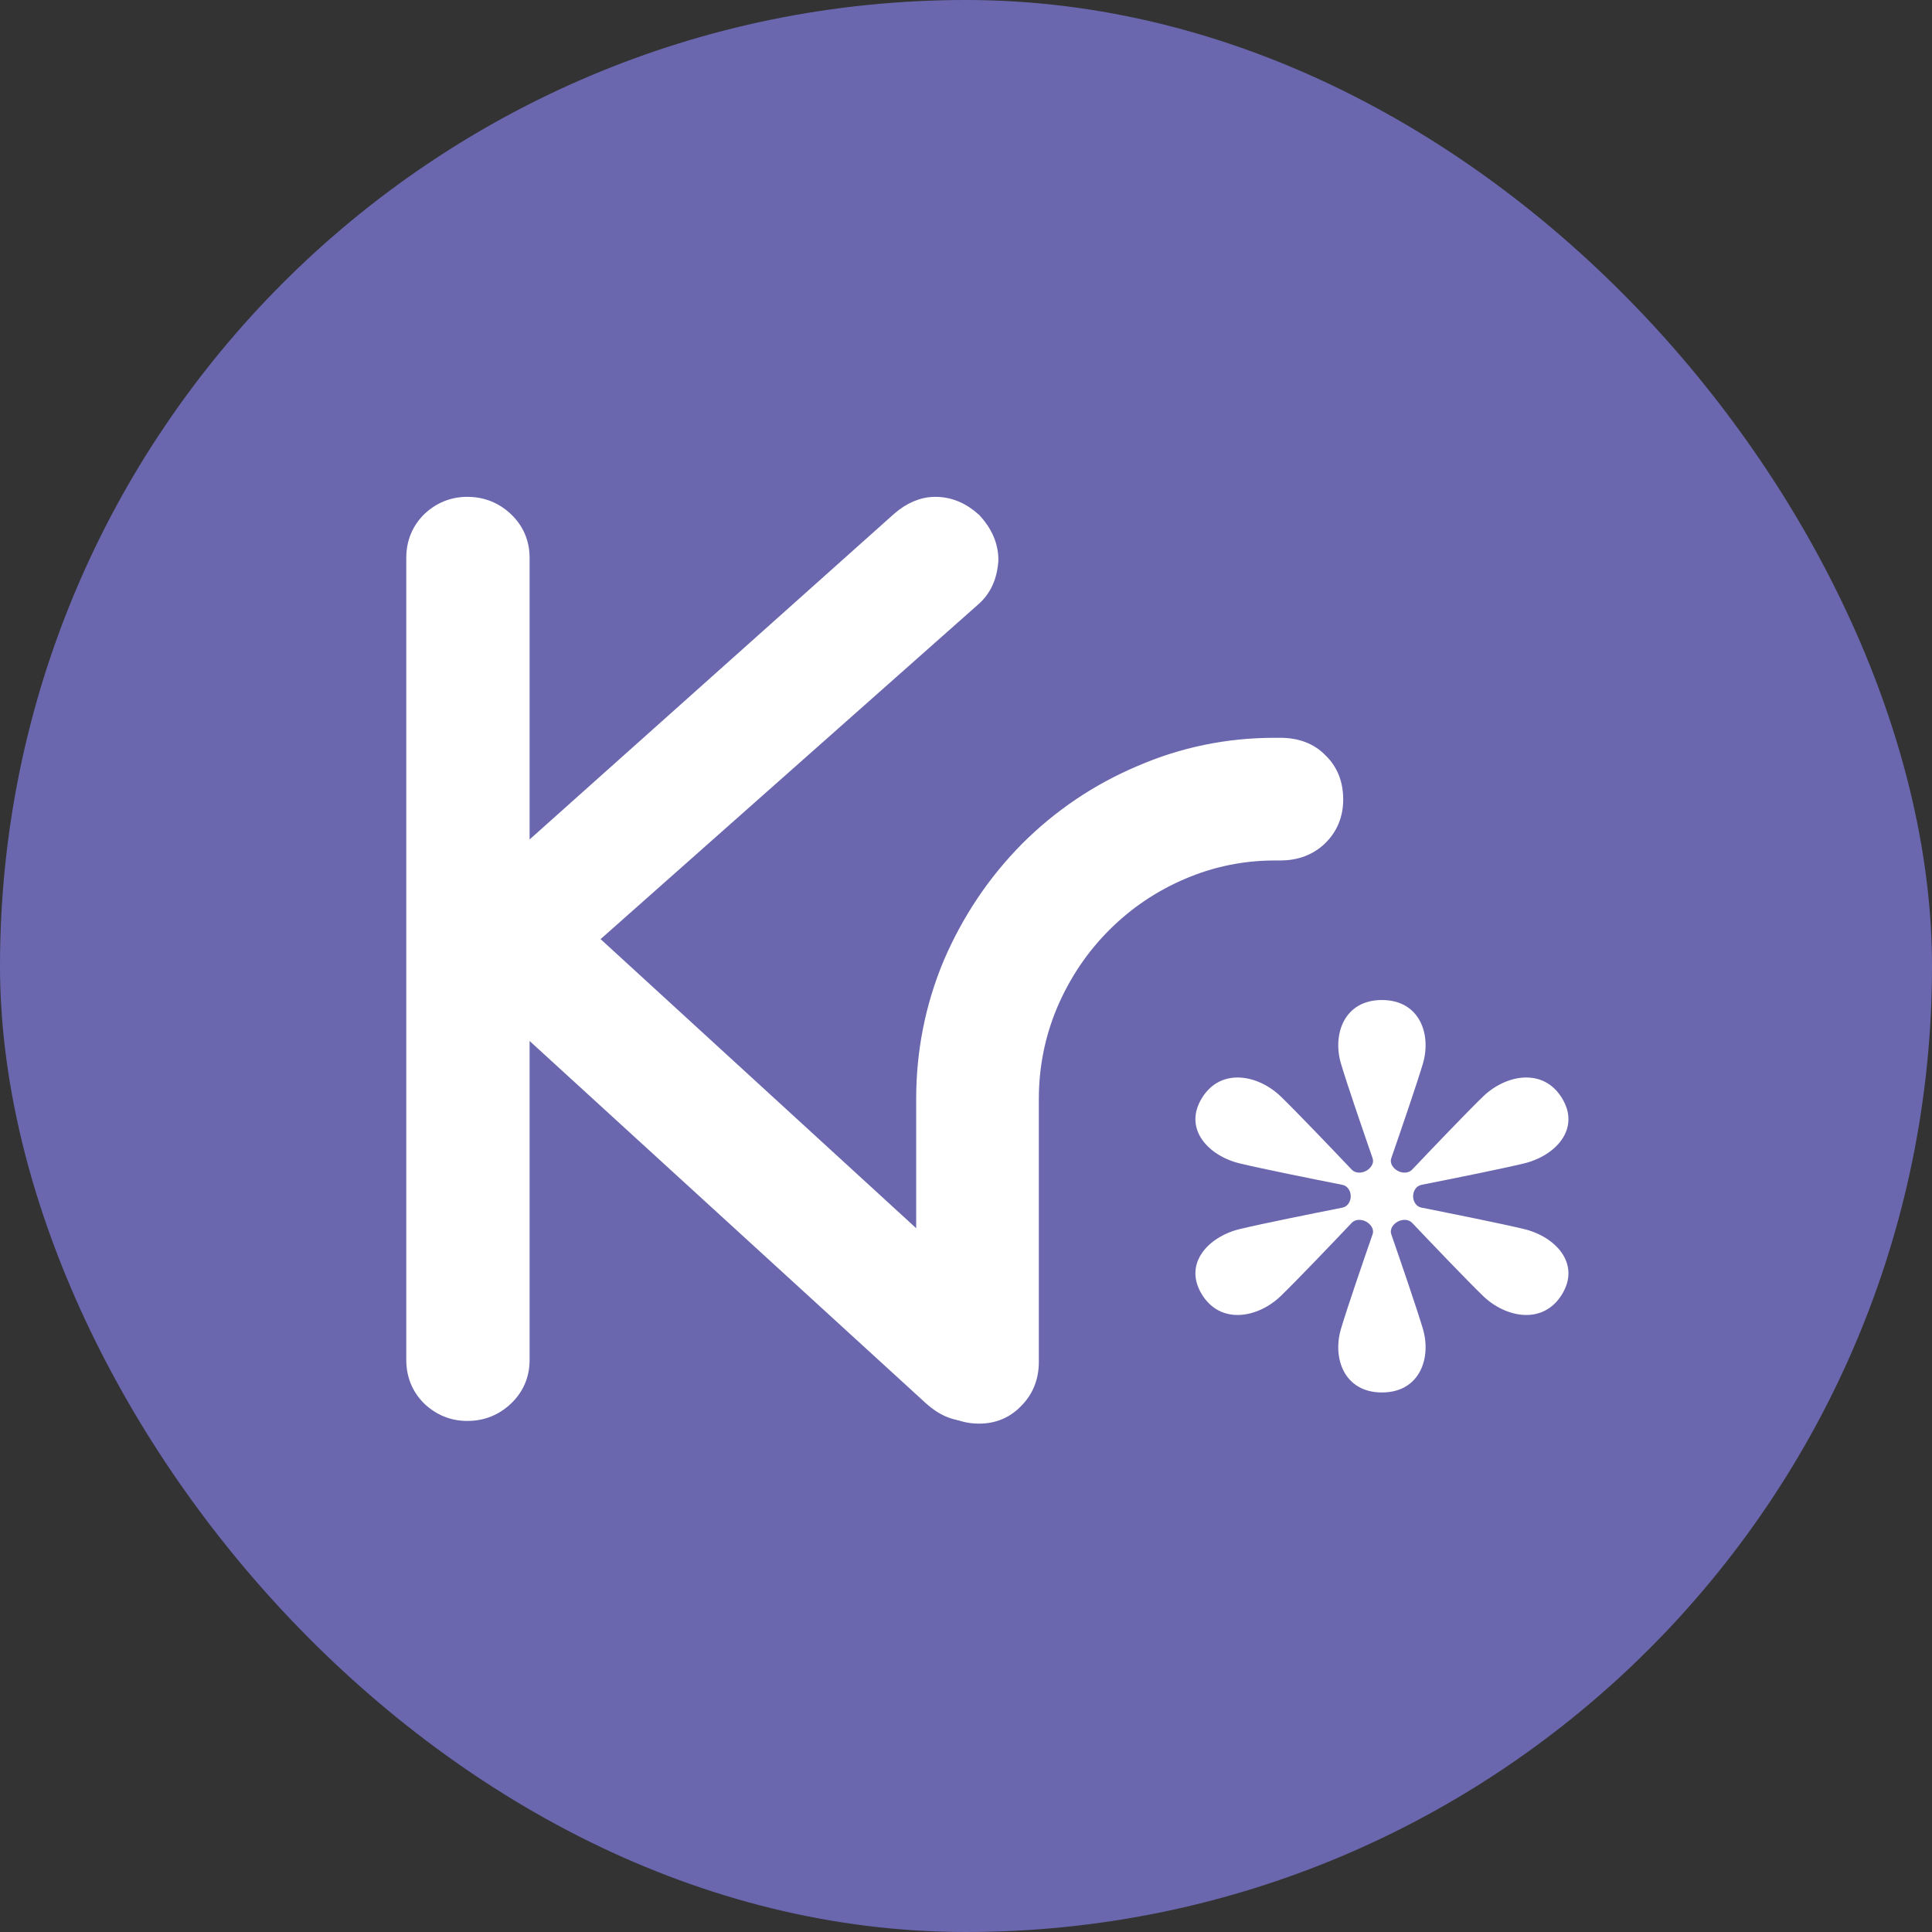
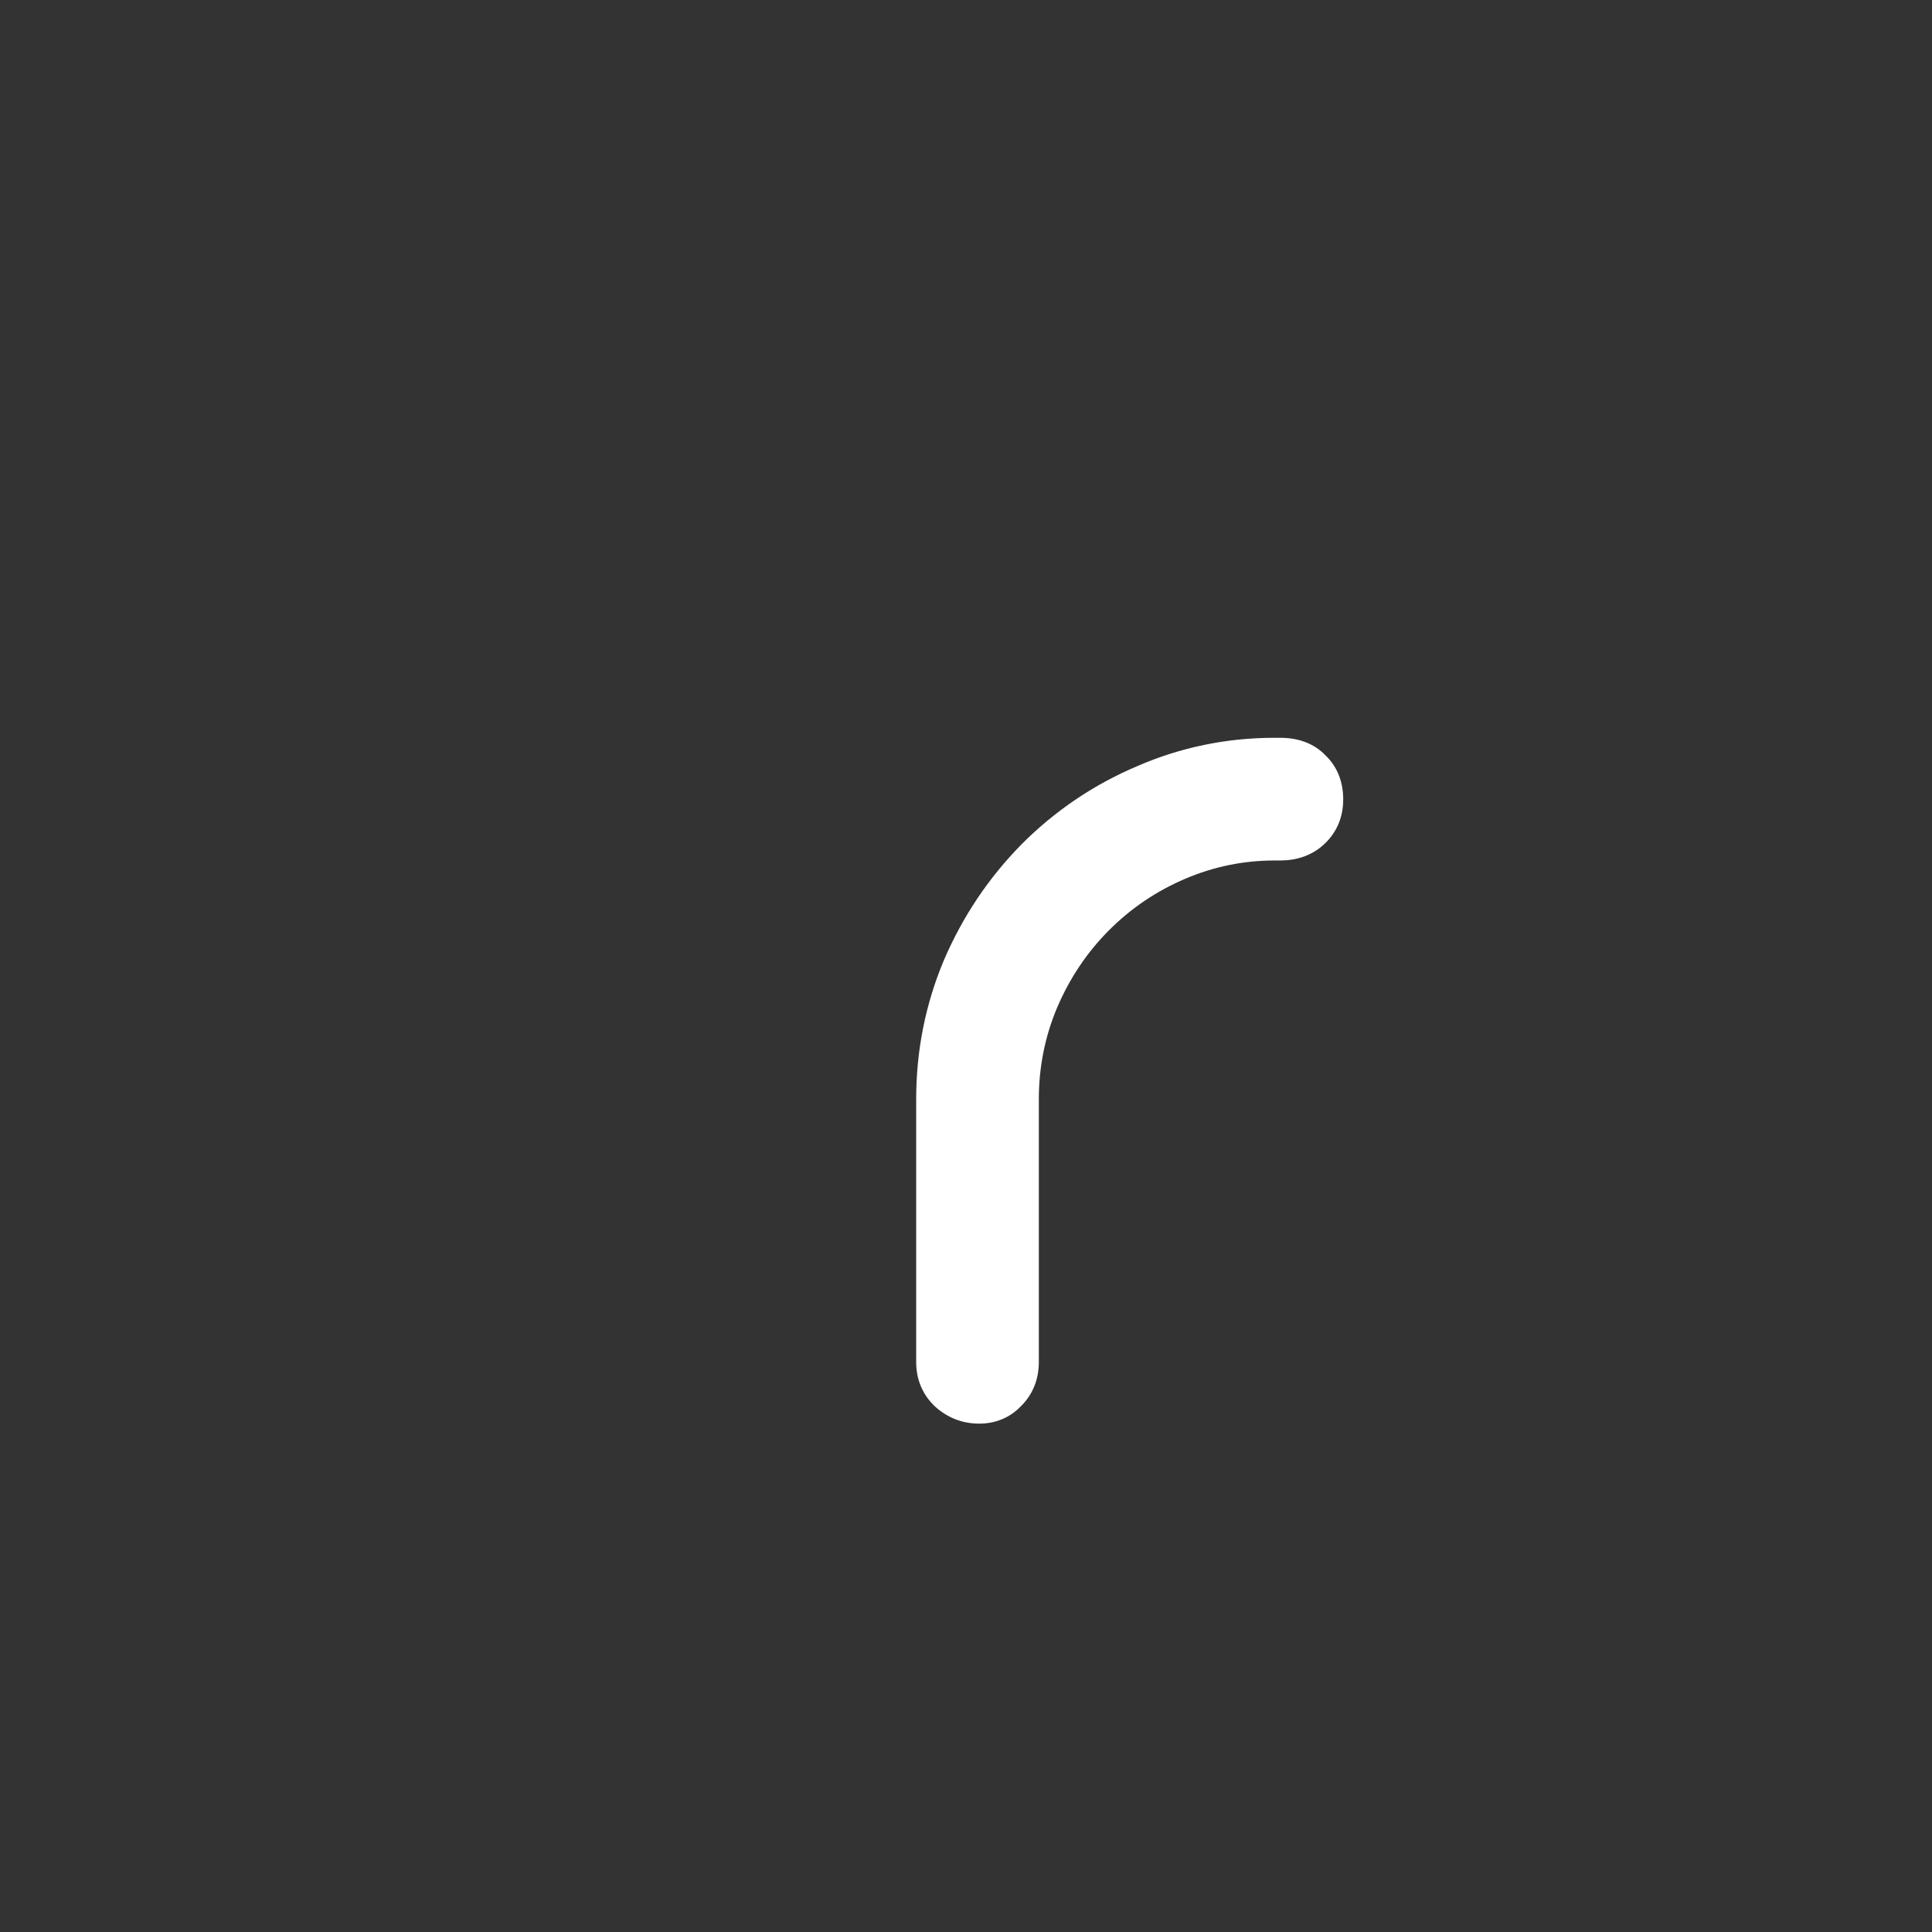
<svg xmlns="http://www.w3.org/2000/svg" width="64" height="64" viewBox="0 0 64 64" fill="none">
  <rect x="0" y="0" width="64" height="64" fill="#333333" stroke="none" />
-   <rect width="64" height="64" rx="32" fill="#6A67AF" />
  <g clip-path="url(#clip0_2181_5600)">
    <path d="M44.423 35.239C44.132 34.264 44.526 33.127 45.778 33.127C47.03 33.127 47.424 34.264 47.134 35.239C46.929 35.926 46.388 37.499 46.087 38.37C46.031 38.53 46.143 38.699 46.298 38.784C46.452 38.869 46.658 38.873 46.777 38.747C47.425 38.065 48.599 36.836 49.127 36.325C49.876 35.6 51.117 35.354 51.743 36.377C52.369 37.4 51.522 38.291 50.482 38.541C49.75 38.717 48.035 39.062 47.086 39.25C46.911 39.285 46.811 39.458 46.811 39.627C46.811 39.796 46.911 39.969 47.086 40.004C48.035 40.192 49.75 40.537 50.482 40.713C51.522 40.963 52.369 41.854 51.743 42.877C51.117 43.9 49.876 43.654 49.127 42.929C48.599 42.418 47.425 41.189 46.777 40.507C46.658 40.381 46.452 40.385 46.298 40.47C46.143 40.555 46.031 40.724 46.087 40.884C46.388 41.754 46.929 43.328 47.134 44.014C47.424 44.989 47.03 46.127 45.778 46.127C44.526 46.127 44.132 44.989 44.423 44.014C44.627 43.328 45.168 41.754 45.47 40.884C45.526 40.724 45.413 40.555 45.259 40.47C45.104 40.385 44.898 40.381 44.779 40.507C44.132 41.189 42.958 42.418 42.43 42.929C41.68 43.654 40.44 43.9 39.813 42.877C39.188 41.854 40.034 40.963 41.074 40.713C41.807 40.537 43.521 40.192 44.471 40.004C44.646 39.969 44.745 39.796 44.745 39.627C44.745 39.458 44.646 39.285 44.471 39.25C43.521 39.062 41.807 38.717 41.074 38.541C40.034 38.291 39.188 37.4 39.813 36.377C40.44 35.354 41.68 35.6 42.43 36.325C42.958 36.836 44.132 38.065 44.779 38.747C44.898 38.873 45.104 38.869 45.259 38.784C45.413 38.699 45.526 38.53 45.47 38.37C45.168 37.499 44.627 35.926 44.423 35.239Z" fill="white" />
  </g>
-   <path d="M14.234 46.294L14.234 46.294L14.239 46.299C14.587 46.63 15.005 46.8 15.479 46.8C15.966 46.8 16.391 46.632 16.741 46.299C17.094 45.963 17.273 45.541 17.273 45.049V33.87L30.848 46.28L30.848 46.28C31.226 46.626 31.642 46.816 32.089 46.8C32.565 46.798 32.982 46.618 33.328 46.272C33.672 45.927 33.855 45.516 33.855 45.049C33.855 44.524 33.683 44.085 33.316 43.77L19.491 31.106L32.216 19.828C32.579 19.517 32.768 19.085 32.801 18.564L32.802 18.556V18.547C32.802 18.078 32.611 17.649 32.261 17.266L32.252 17.257L32.243 17.248C31.872 16.911 31.451 16.729 30.985 16.729C30.561 16.729 30.164 16.906 29.8 17.221L29.8 17.221L29.797 17.224L17.273 28.413V18.48C17.273 17.988 17.094 17.566 16.741 17.23C16.391 16.897 15.966 16.729 15.479 16.729C15.005 16.729 14.587 16.899 14.239 17.23L14.239 17.23L14.234 17.235C13.898 17.572 13.729 17.993 13.729 18.48V45.049C13.729 45.536 13.898 45.957 14.234 46.294Z" fill="white" stroke="white" stroke-width="0.541" />
  <path d="M31.152 46.388L31.152 46.388L31.157 46.393C31.52 46.721 31.951 46.889 32.437 46.889C32.911 46.889 33.318 46.719 33.639 46.381C33.976 46.042 34.142 45.614 34.142 45.116V36.416C34.142 35.316 34.351 34.268 34.77 33.271C35.205 32.255 35.798 31.373 36.55 30.621C37.302 29.868 38.169 29.283 39.153 28.863C40.136 28.443 41.16 28.234 42.229 28.234H42.408C42.915 28.234 43.351 28.08 43.693 27.756L43.693 27.756C44.048 27.418 44.225 26.987 44.225 26.484C44.225 25.976 44.062 25.543 43.72 25.216C43.39 24.87 42.94 24.711 42.408 24.711H42.229C40.669 24.711 39.184 25.017 37.775 25.63C36.369 26.226 35.123 27.068 34.038 28.153L34.038 28.153L34.037 28.155C32.967 29.24 32.127 30.494 31.516 31.915L31.516 31.915L31.515 31.917C30.918 33.341 30.62 34.842 30.62 36.416V45.116C30.62 45.619 30.797 46.05 31.152 46.388Z" fill="white" stroke="white" stroke-width="0.541" />
  <defs>
    <clipPath id="clip0_2181_5600">
-       <rect width="12.845" height="13.144" fill="white" transform="translate(39.277 33.127)" />
-     </clipPath>
+       </clipPath>
  </defs>
</svg>